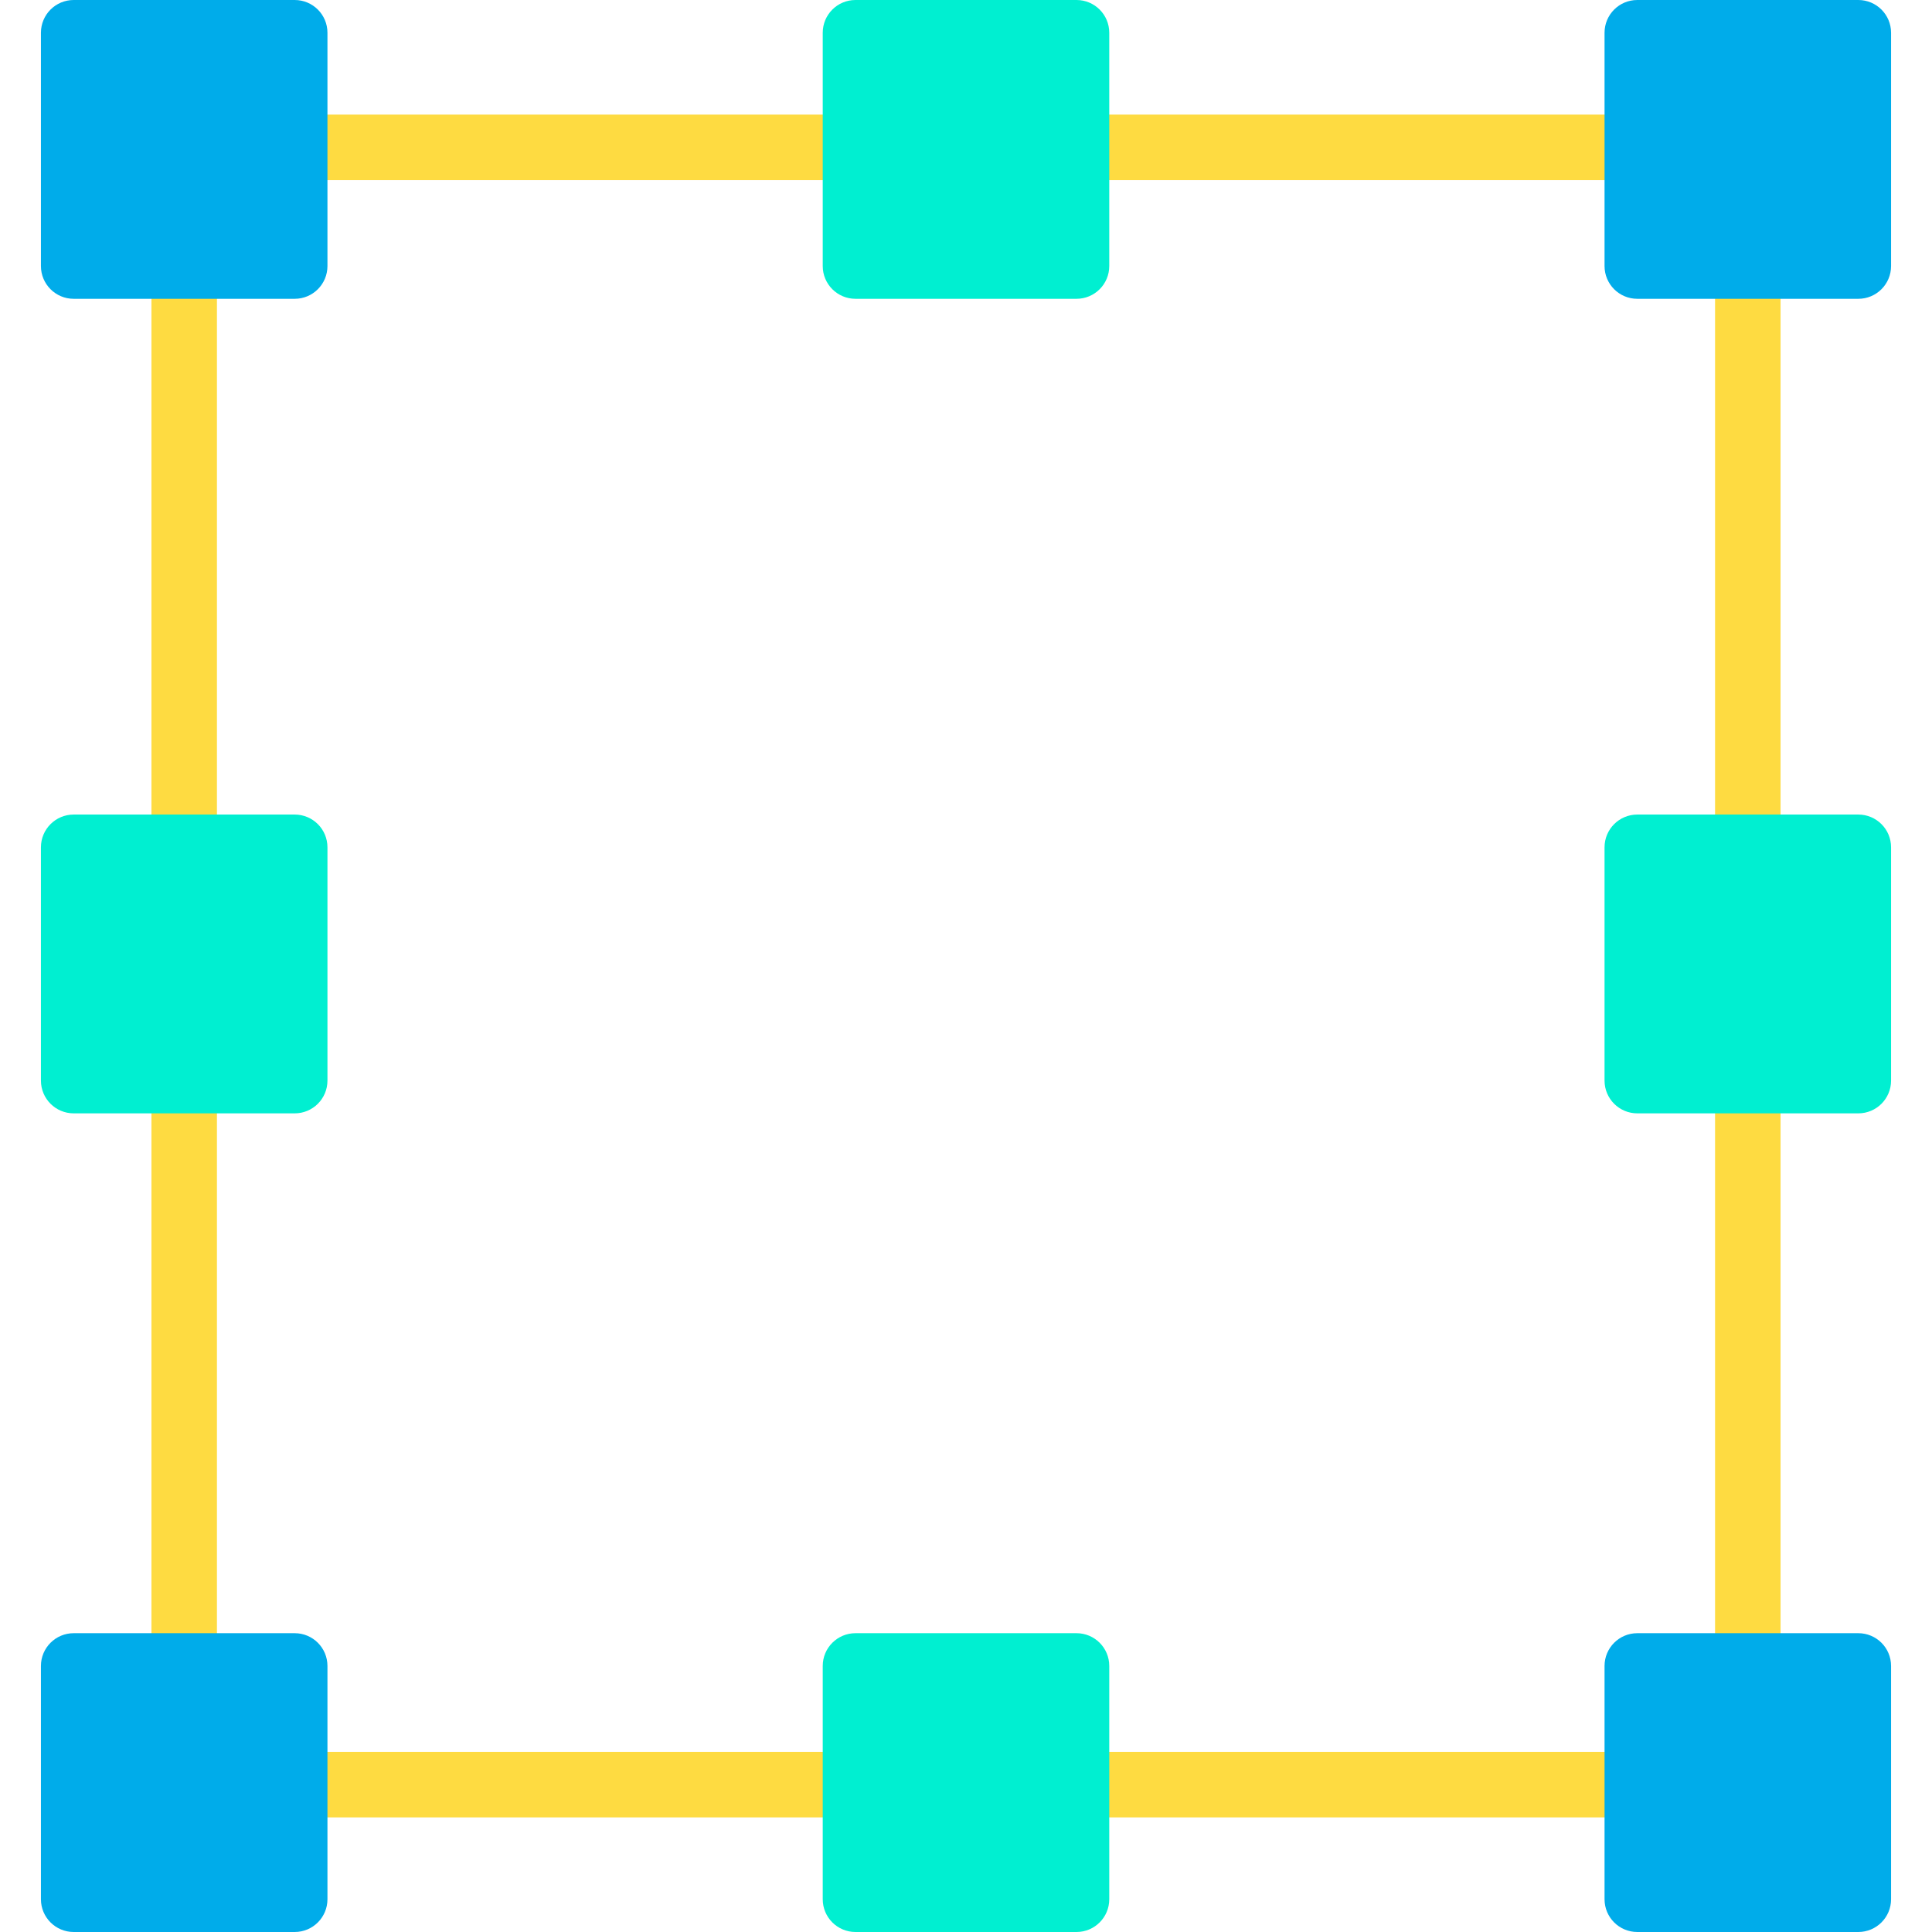
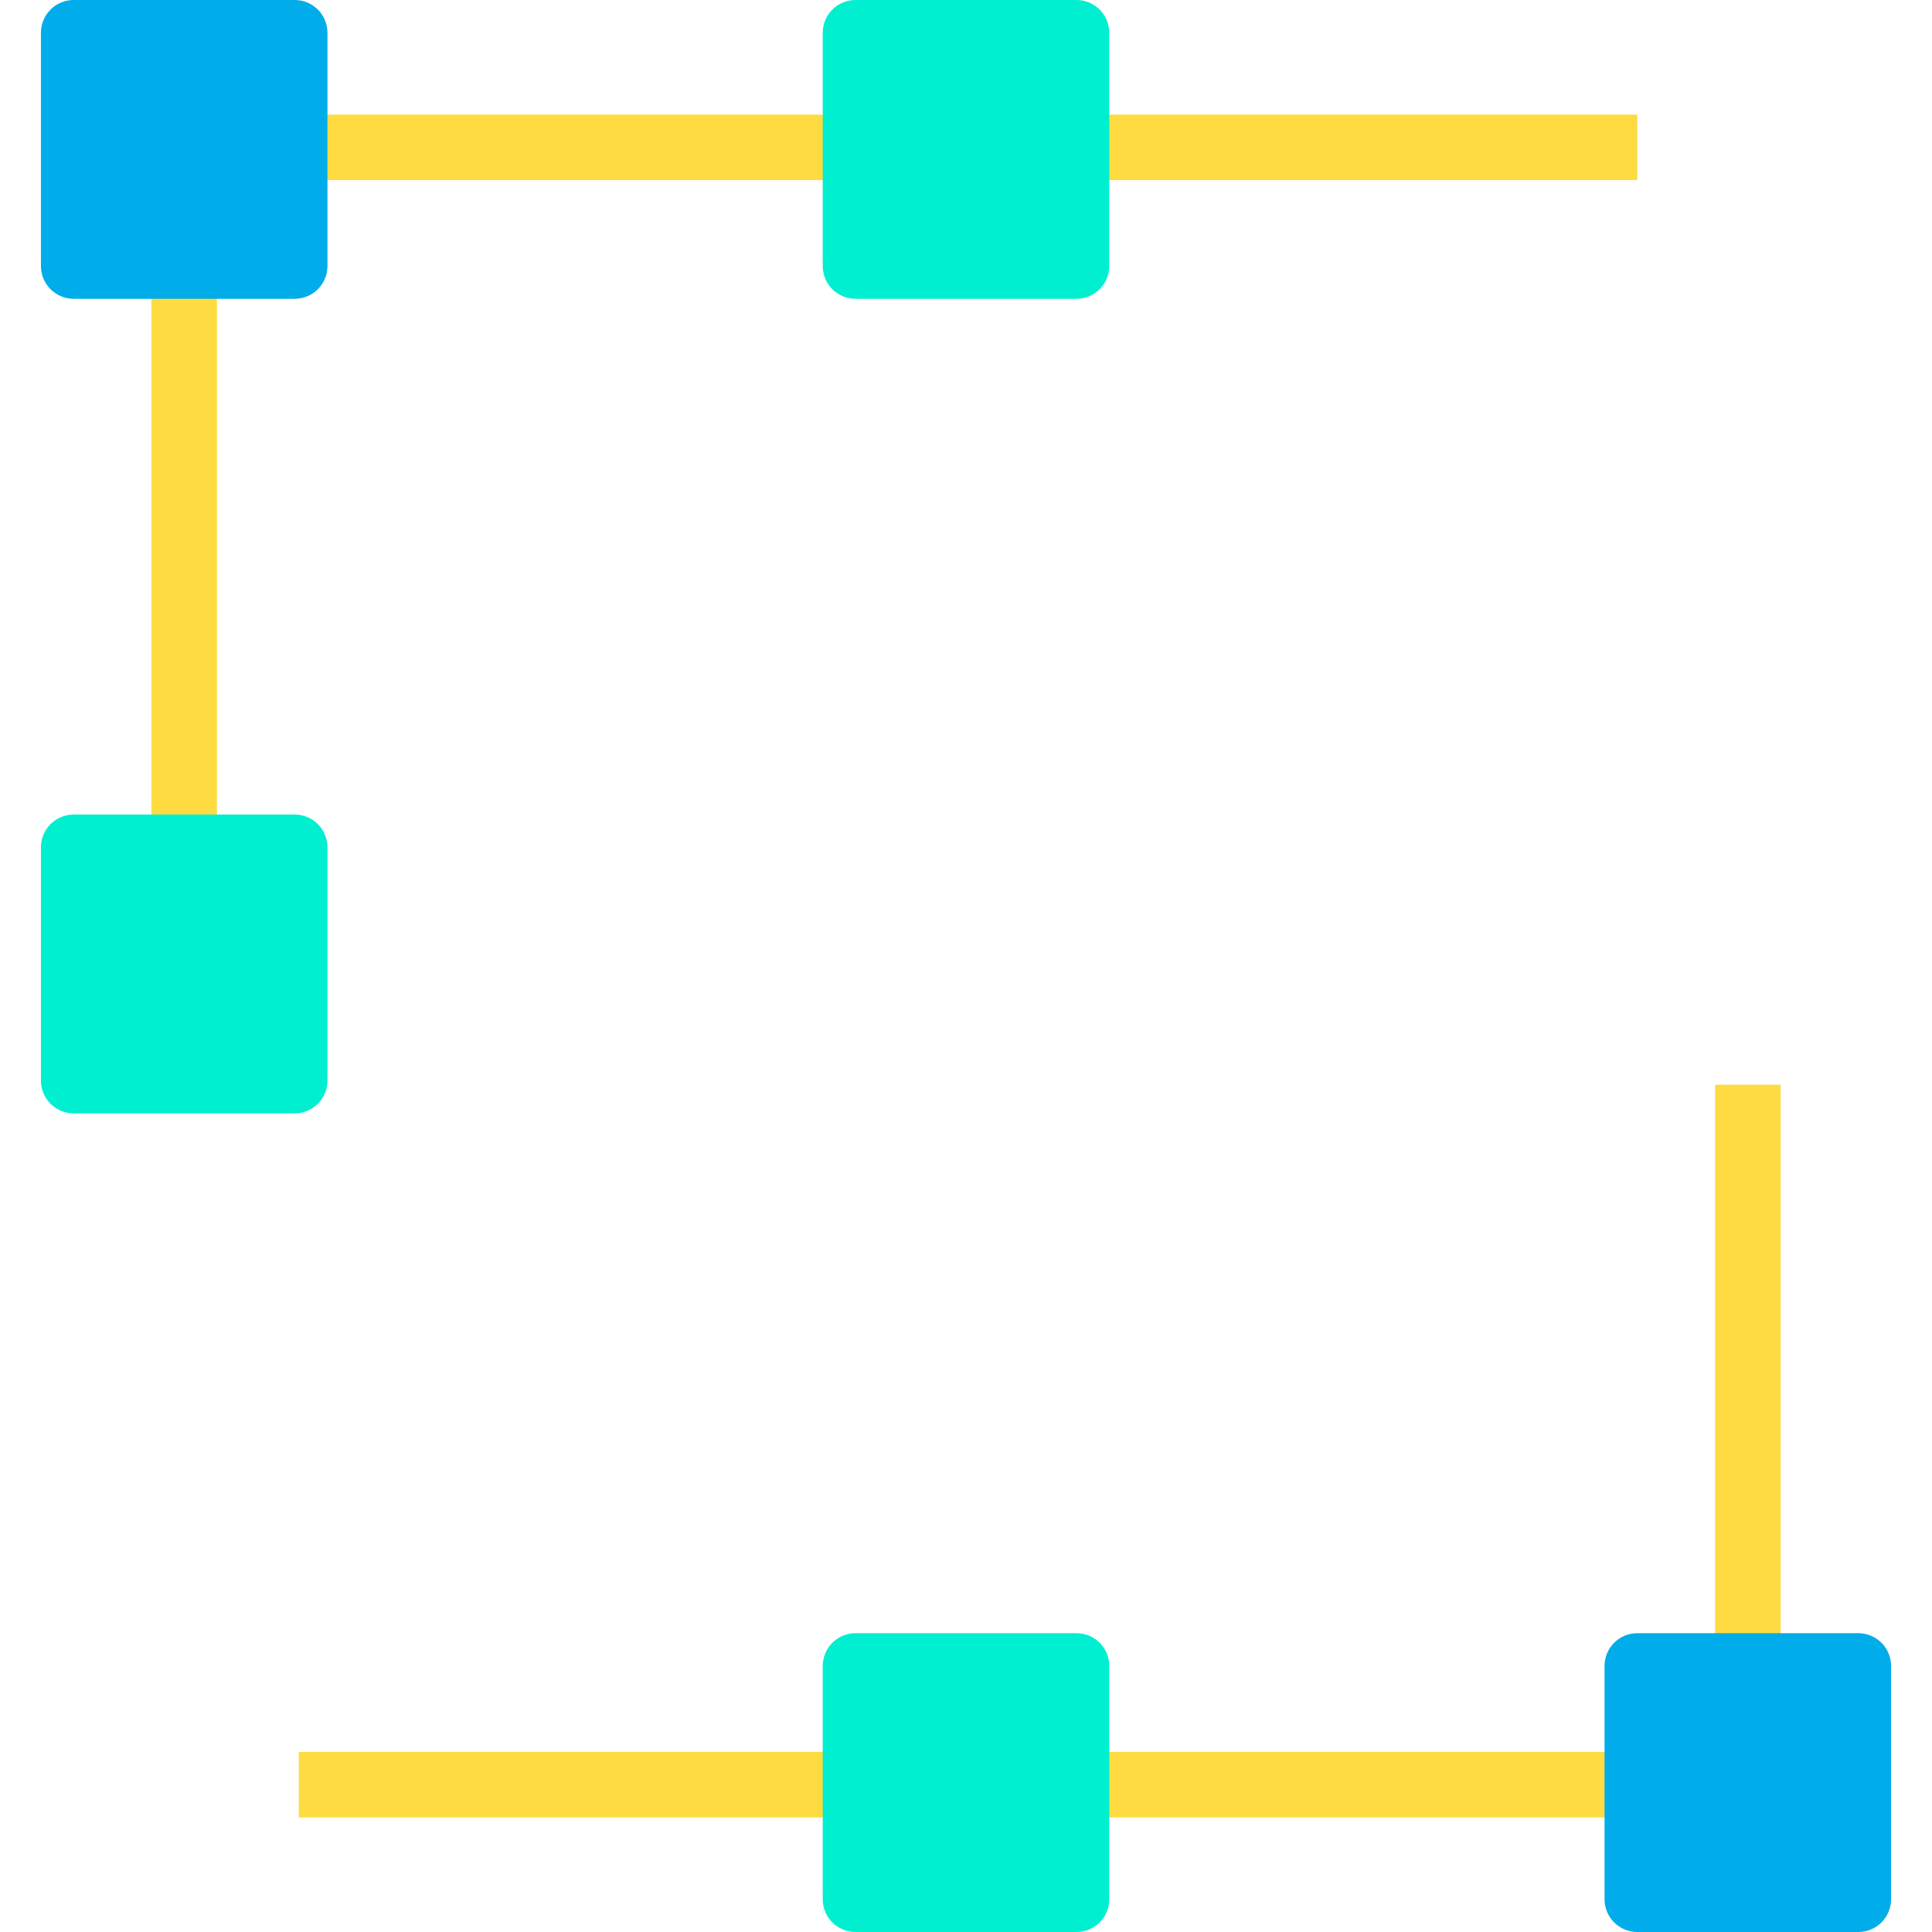
<svg xmlns="http://www.w3.org/2000/svg" height="472pt" viewBox="-10 0 472 472" width="472pt">
  <g fill="#fedb41">
    <path d="m27 65h16v142h-16zm0 0" />
-     <path d="m27 265h16v140h-16zm0 0" />
    <path d="m63 428h135v16h-135zm0 0" />
    <path d="m253 428h136v16h-136zm0 0" />
    <path d="m409 265h16v142h-16zm0 0" />
-     <path d="m409 65h16v142h-16zm0 0" />
    <path d="m62 28h137v16h-137zm0 0" />
    <path d="m253 28h137v16h-137zm0 0" />
  </g>
-   <path d="m390 0h54c4.418 0 8 3.582 8 8v57c0 4.418-3.582 8-8 8h-54c-4.418 0-8-3.582-8-8v-57c0-4.418 3.582-8 8-8zm0 0" fill="#00acea" />
  <path d="m390 399h54c4.418 0 8 3.582 8 8v57c0 4.418-3.582 8-8 8h-54c-4.418 0-8-3.582-8-8v-57c0-4.418 3.582-8 8-8zm0 0" fill="#00acea" />
  <path d="m8 0h54c4.418 0 8 3.582 8 8v57c0 4.418-3.582 8-8 8h-54c-4.418 0-8-3.582-8-8v-57c0-4.418 3.582-8 8-8zm0 0" fill="#00acea" />
-   <path d="m8 399h54c4.418 0 8 3.582 8 8v57c0 4.418-3.582 8-8 8h-54c-4.418 0-8-3.582-8-8v-57c0-4.418 3.582-8 8-8zm0 0" fill="#00acea" />
  <path d="m199 0h54c4.418 0 8 3.582 8 8v57c0 4.418-3.582 8-8 8h-54c-4.418 0-8-3.582-8-8v-57c0-4.418 3.582-8 8-8zm0 0" fill="#00efd1" />
  <path d="m199 399h54c4.418 0 8 3.582 8 8v57c0 4.418-3.582 8-8 8h-54c-4.418 0-8-3.582-8-8v-57c0-4.418 3.582-8 8-8zm0 0" fill="#00efd1" />
-   <path d="m390 199h54c4.418 0 8 3.582 8 8v57c0 4.418-3.582 8-8 8h-54c-4.418 0-8-3.582-8-8v-57c0-4.418 3.582-8 8-8zm0 0" fill="#00efd1" />
  <path d="m8 199h54c4.418 0 8 3.582 8 8v57c0 4.418-3.582 8-8 8h-54c-4.418 0-8-3.582-8-8v-57c0-4.418 3.582-8 8-8zm0 0" fill="#00efd1" />
</svg>